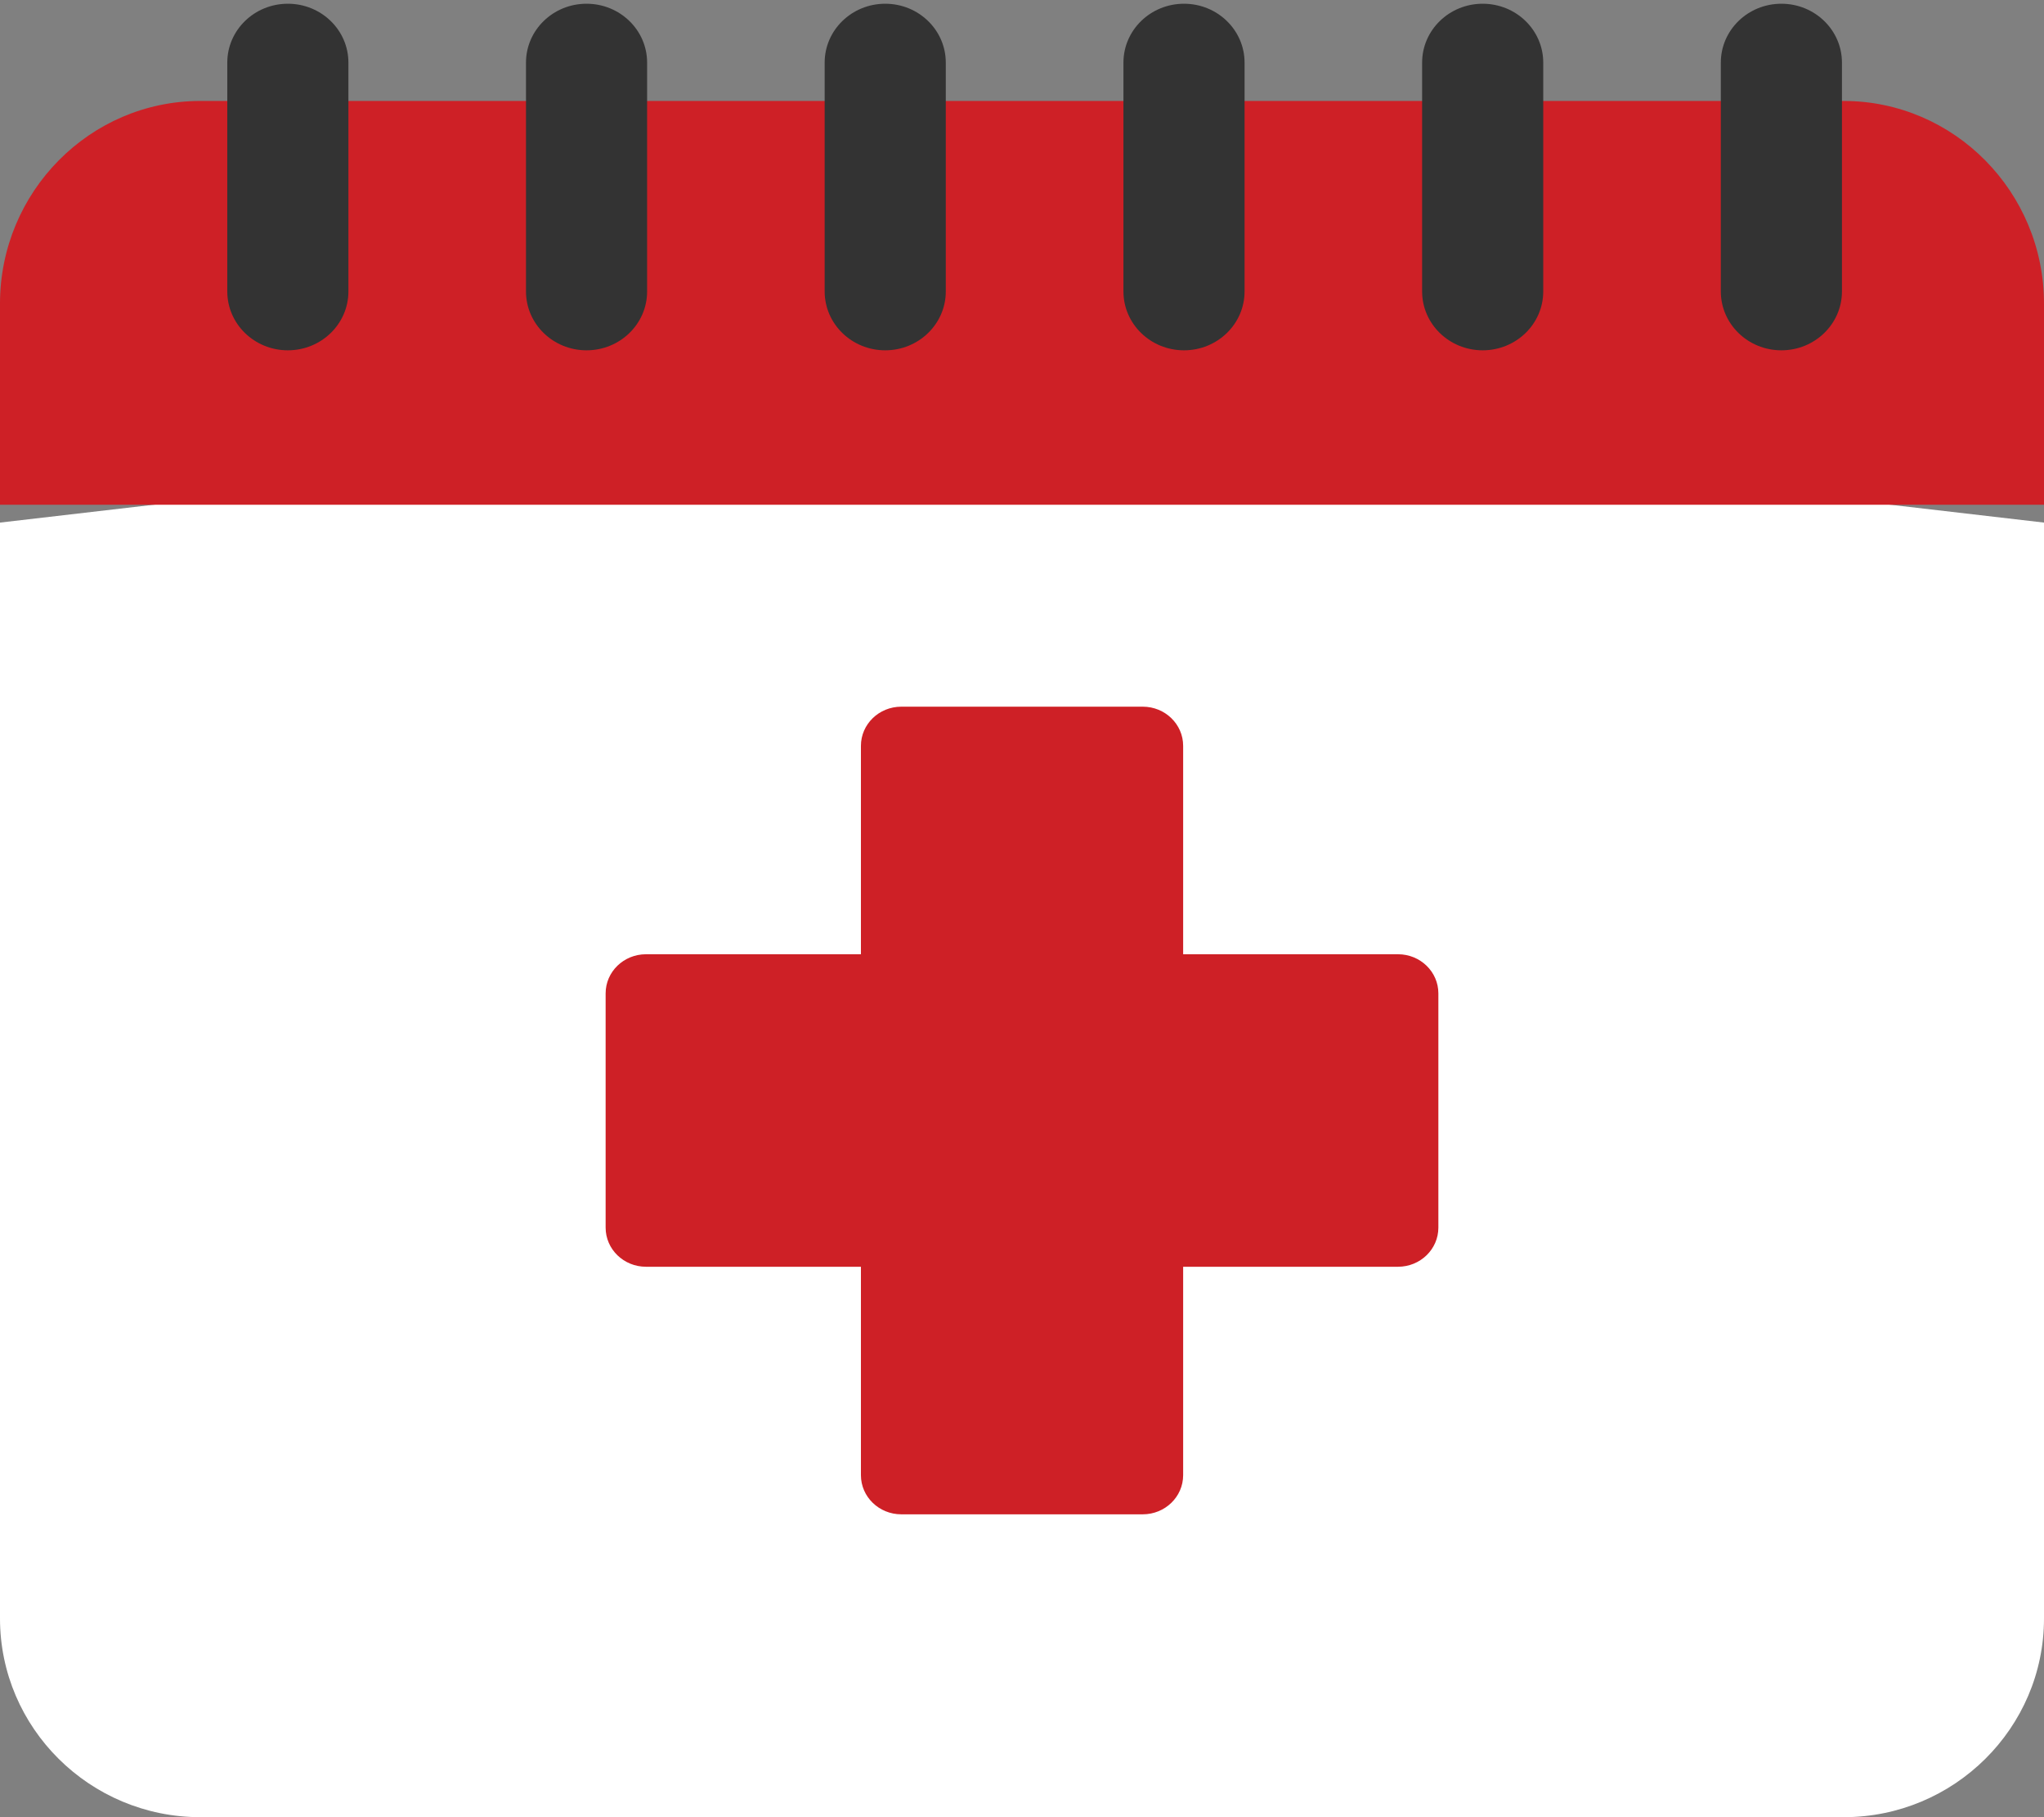
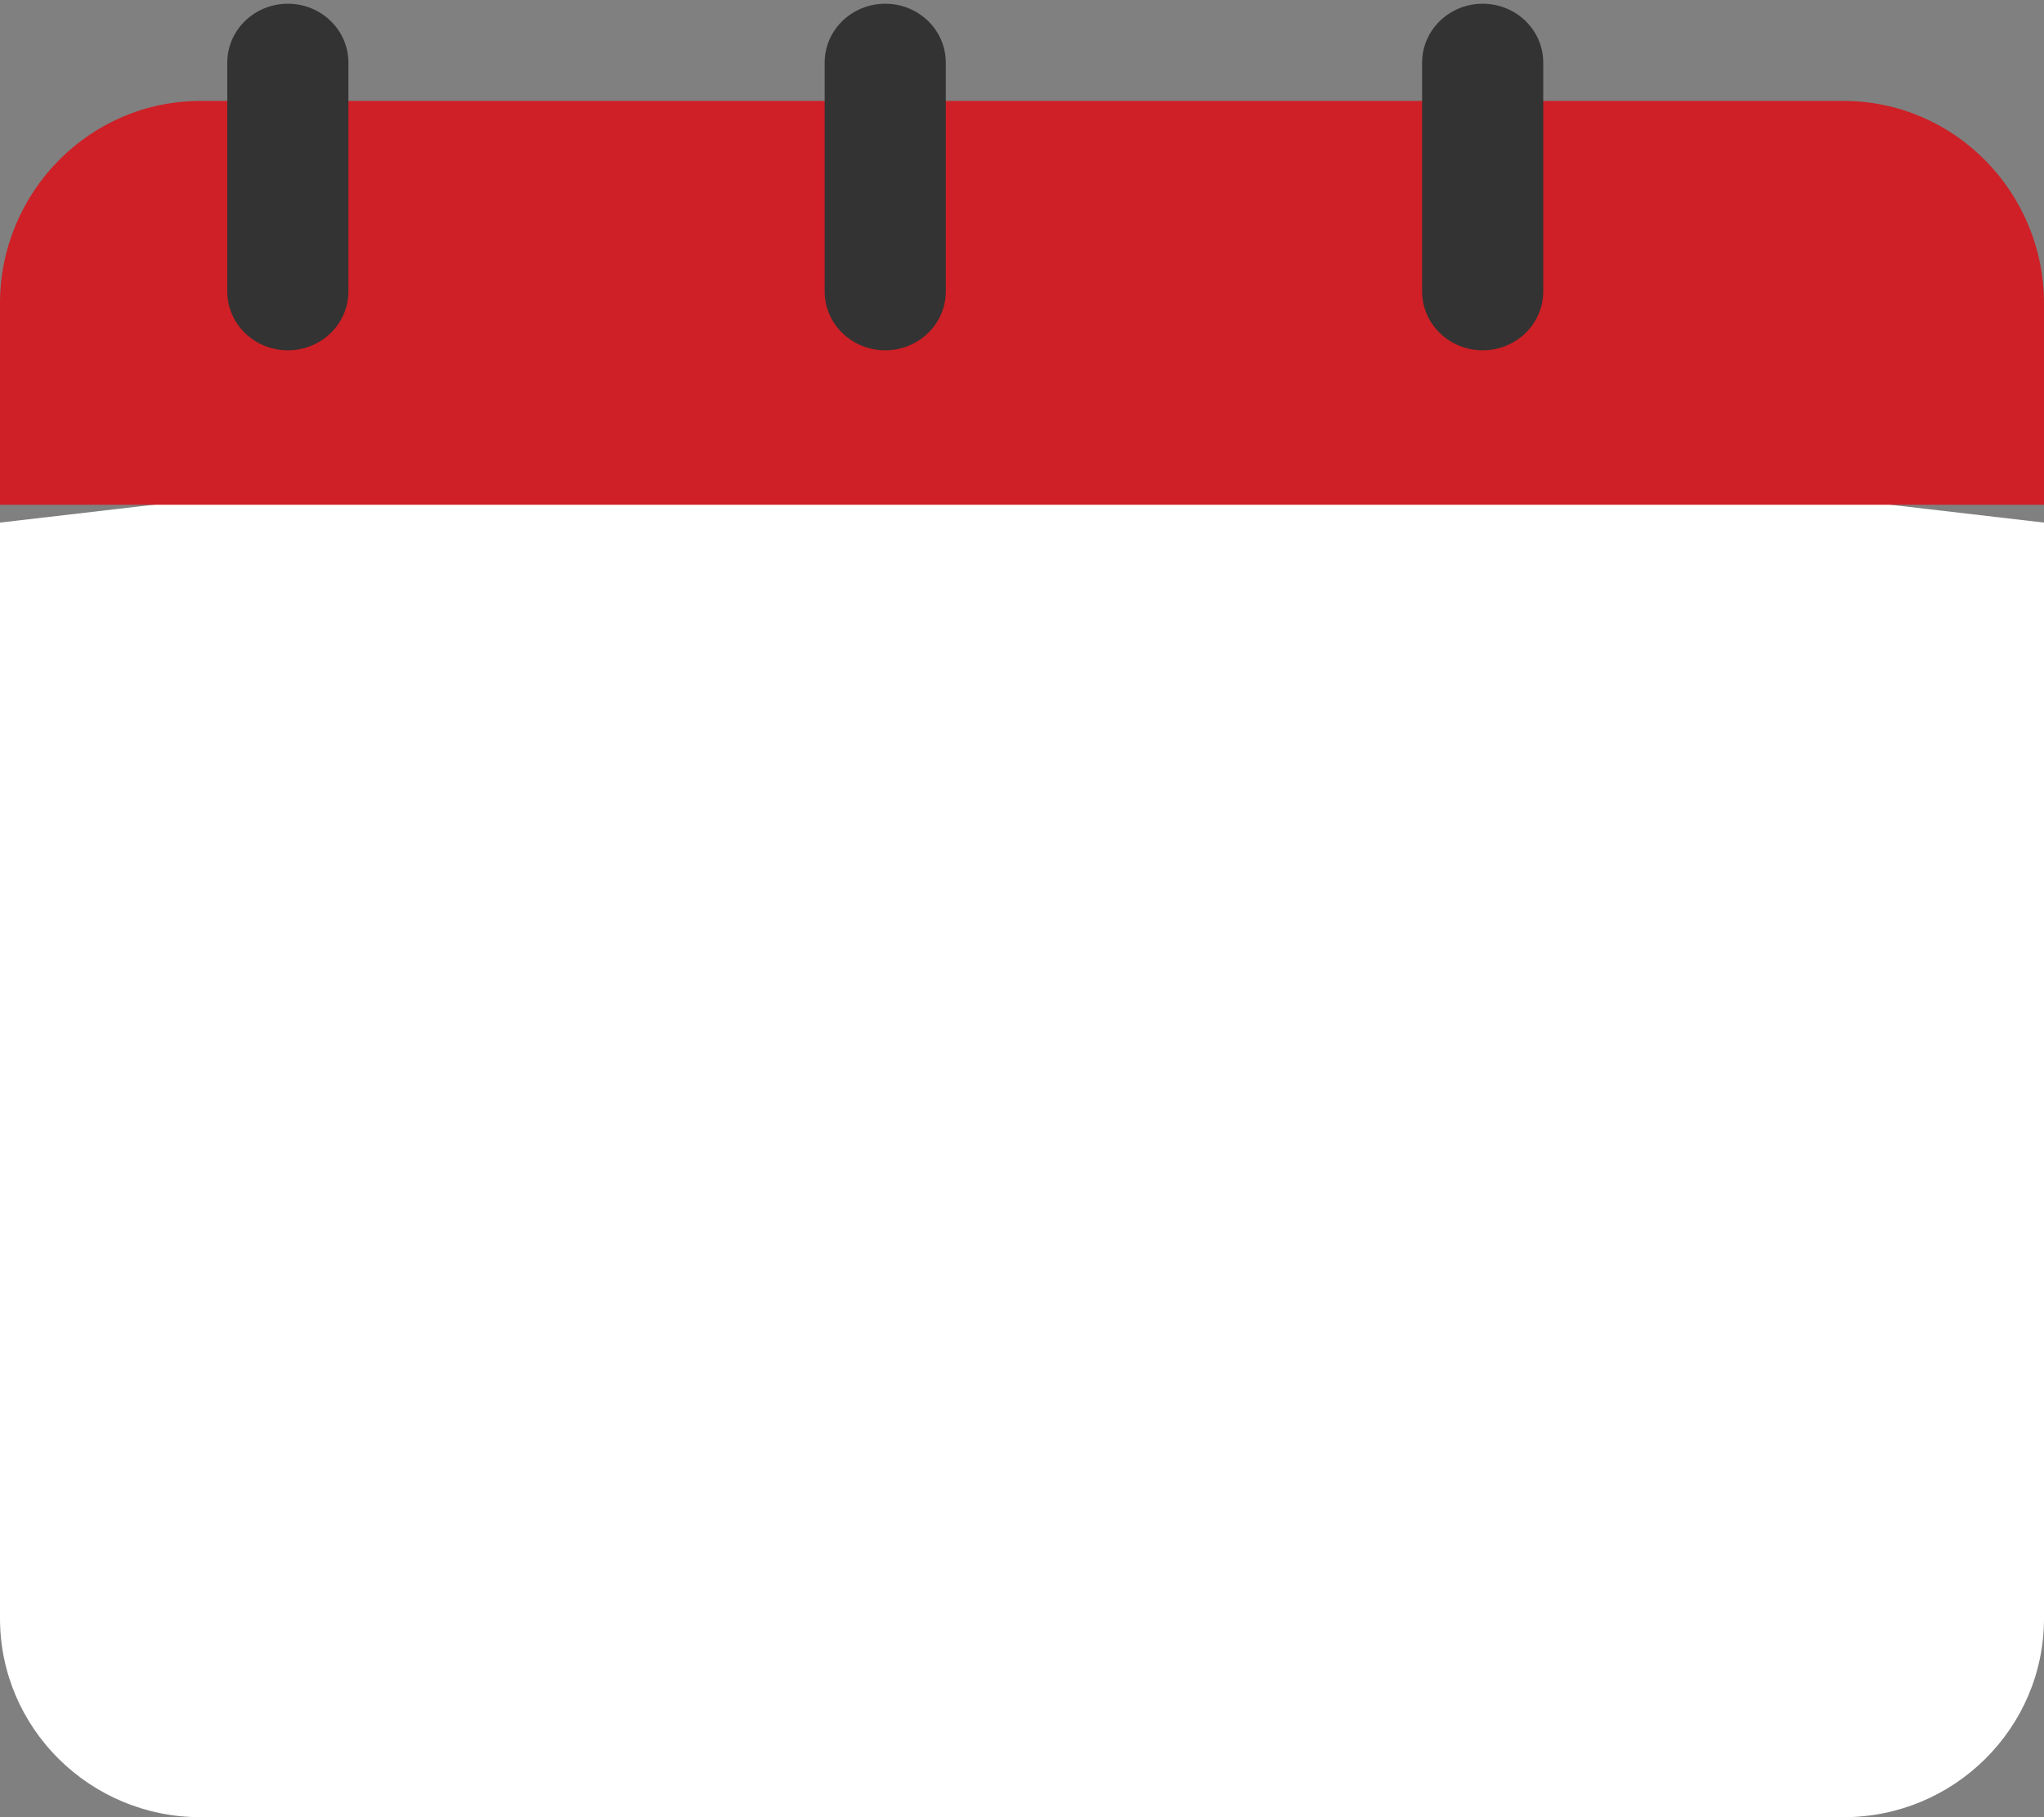
<svg xmlns="http://www.w3.org/2000/svg" width="81px" height="72px" viewBox="0 0 81 72" version="1.1">
  <rect x="0" y="0" width="81" height="72" fill="#808080" stroke="none" />
  <title>CFB42832-8470-41EF-BB5E-33C4C699268C</title>
  <desc>Created with sketchtool.</desc>
  <g id="Page-1" stroke="none" stroke-width="1" fill="none" fill-rule="evenodd">
    <g id="21_TipsForSuccessfulDonation_00" transform="translate(-604, -394)" fill-rule="nonzero">
      <g id="hospital" transform="translate(604, 394)">
        <path d="M81,20.706 L81,64.126 C81,68.469 77.437,72 73.06,72 L7.939,72 C3.561,72 0,68.469 0,64.126 L0,20.706 L40.5,16 L81,20.706 Z" id="Path" fill="#FFFFFF" />
        <path d="M81,12.03 L81,20 L0,20 L0,12.03 C0,7.602 3.561,4 7.939,4 L73.06,4 C77.437,4 81,7.602 81,12.03 Z" id="Path" fill="#CE2026" />
        <g id="Group" transform="translate(9, 0)" fill="#333333">
          <g id="Path">
            <path d="M26.08,0.148 C24.755,0.148 23.68,1.192 23.68,2.481 L23.68,11.547 C23.68,12.836 24.755,13.88 26.08,13.88 C27.405,13.88 28.48,12.836 28.48,11.547 L28.48,2.481 C28.48,1.192 27.405,0.148 26.08,0.148 Z" />
-             <path d="M14.244,0.148 C12.918,0.148 11.844,1.192 11.844,2.481 L11.844,11.547 C11.844,12.836 12.918,13.88 14.244,13.88 C15.569,13.88 16.644,12.836 16.644,11.547 L16.644,2.481 C16.644,1.192 15.569,0.148 14.244,0.148 Z" />
            <path d="M2.407,0.148 C1.082,0.148 0.007,1.192 0.007,2.481 L0.007,11.547 C0.007,12.836 1.082,13.88 2.407,13.88 C3.733,13.88 4.807,12.836 4.807,11.547 L4.807,2.481 C4.807,1.192 3.733,0.148 2.407,0.148 Z" />
          </g>
-           <path d="M61.593,0.148 C60.267,0.148 59.193,1.192 59.193,2.481 L59.193,11.547 C59.193,12.836 60.267,13.88 61.593,13.88 C62.918,13.88 63.993,12.836 63.993,11.547 L63.993,2.481 C63.993,1.192 62.918,0.148 61.593,0.148 Z" id="Path" />
          <path d="M49.756,0.148 C48.431,0.148 47.356,1.192 47.356,2.481 L47.356,11.547 C47.356,12.836 48.431,13.88 49.756,13.88 C51.082,13.88 52.156,12.836 52.156,11.547 L52.156,2.481 C52.156,1.192 51.082,0.148 49.756,0.148 Z" id="Path" />
-           <path d="M37.92,0.148 C36.595,0.148 35.52,1.192 35.52,2.481 L35.52,11.547 C35.52,12.836 36.595,13.88 37.92,13.88 C39.245,13.88 40.32,12.836 40.32,11.547 L40.32,2.481 C40.32,1.192 39.245,0.148 37.92,0.148 Z" id="Path" />
        </g>
-         <path d="M57,39.359 L57,48.641 C57,49.497 56.284,50.191 55.401,50.191 L46.886,50.191 L46.886,58.45 C46.886,59.305 46.17,60 45.287,60 L35.716,60 C34.833,60 34.117,59.305 34.117,58.45 L34.117,50.191 L25.599,50.191 C24.716,50.191 24,49.497 24,48.641 L24,39.359 C24,38.503 24.716,37.809 25.599,37.809 L34.117,37.809 L34.117,29.55 C34.117,28.695 34.833,28 35.716,28 L45.287,28 C46.17,28 46.886,28.695 46.886,29.55 L46.886,37.809 L55.401,37.809 C56.284,37.809 57,38.503 57,39.359 Z" id="Path" fill="#CE2026" />
      </g>
    </g>
  </g>
</svg>